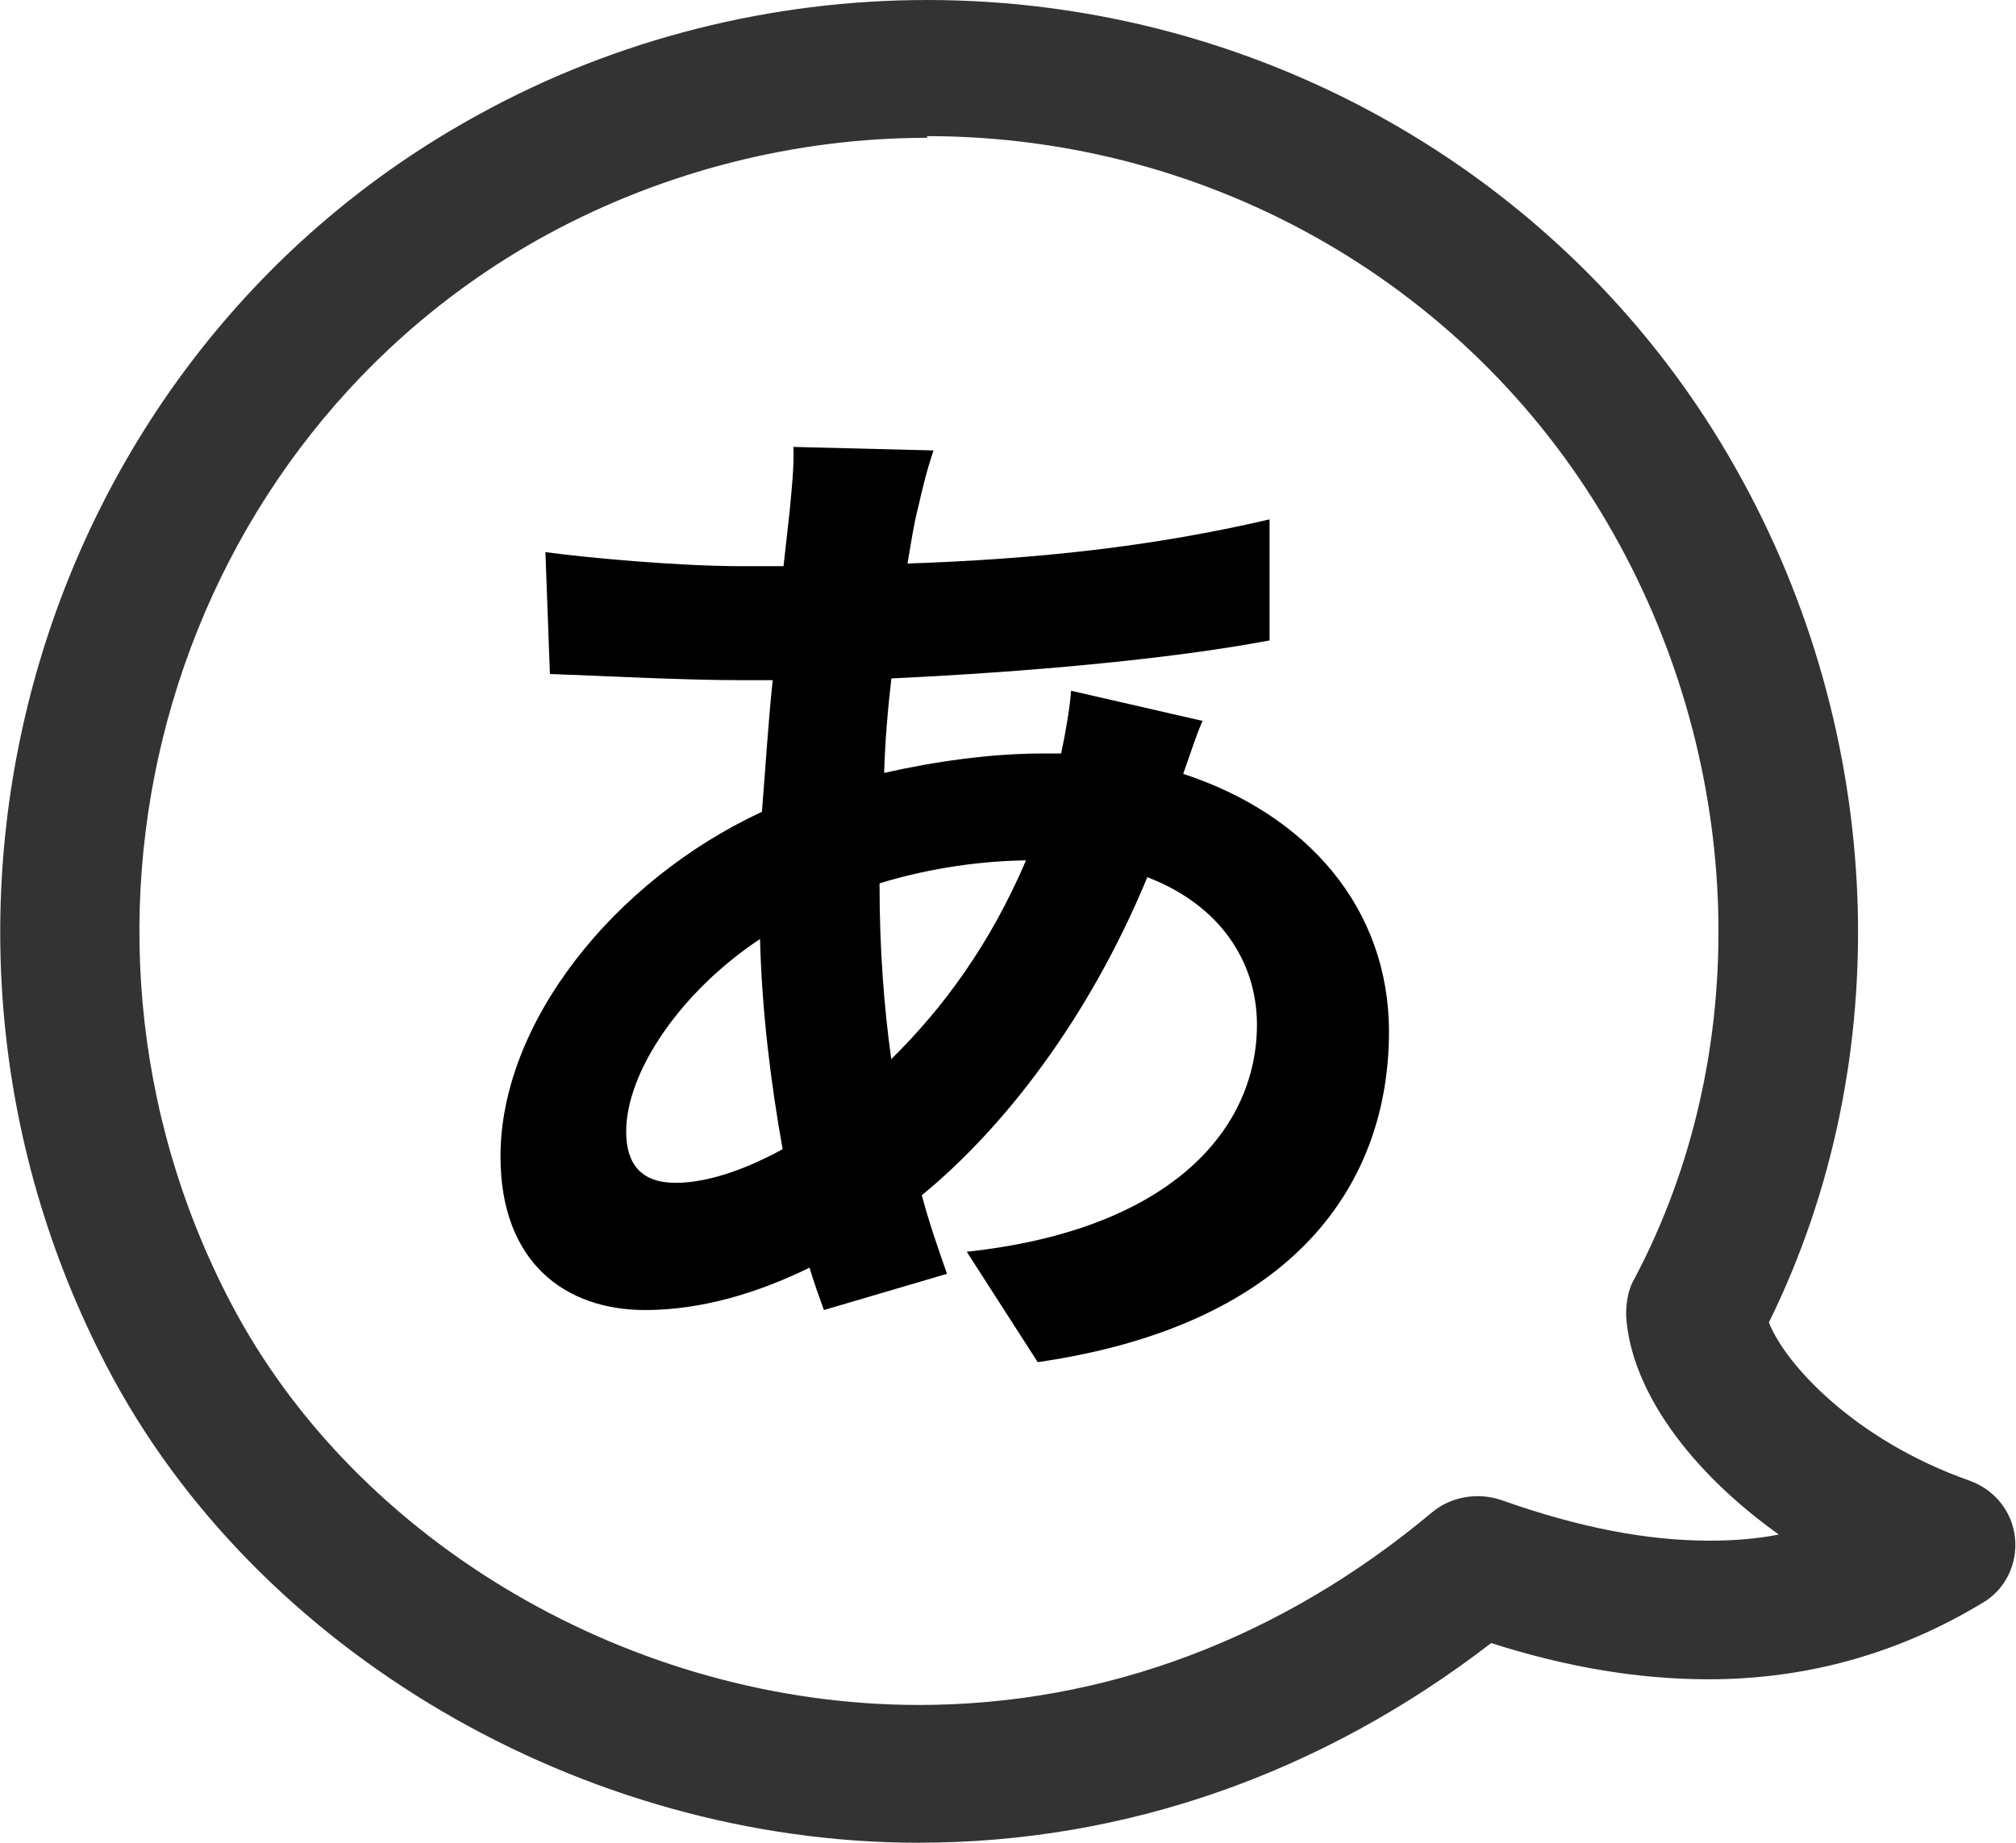
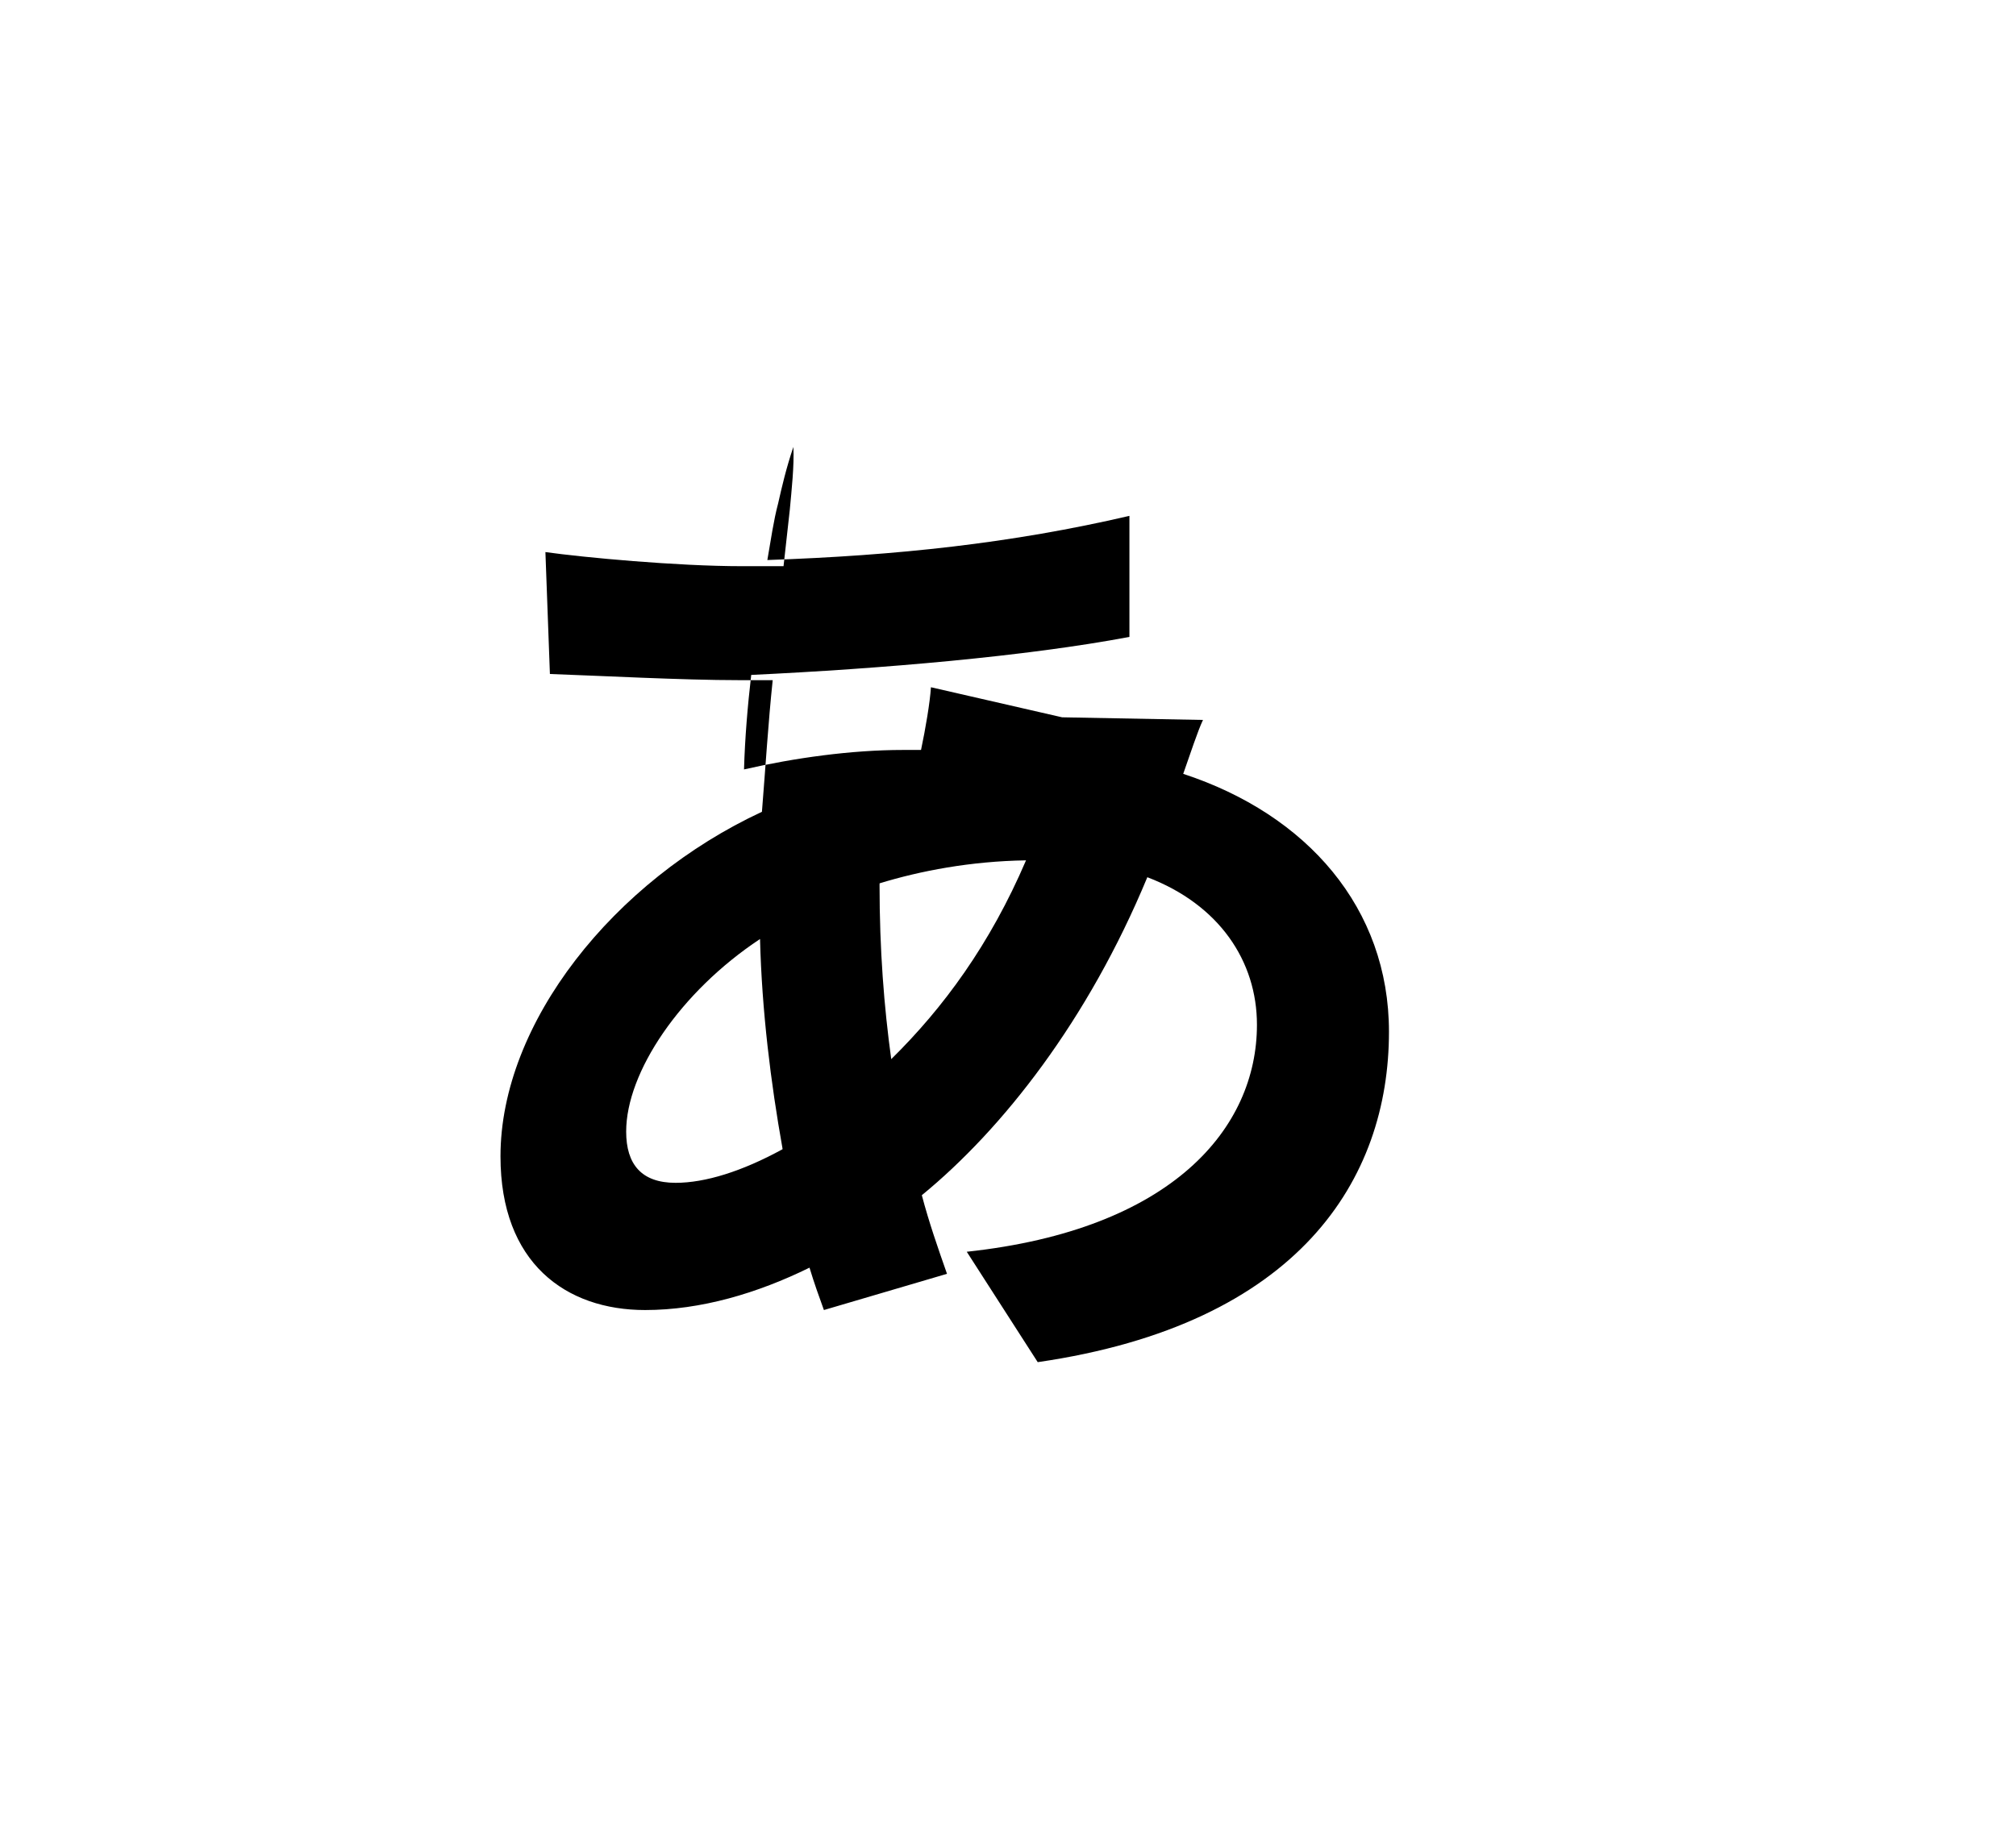
<svg xmlns="http://www.w3.org/2000/svg" fill="none" height="32" viewBox="0 0 35 32" width="35">
  <clipPath id="a">
    <path d="m0 0h35v32h-35z" />
  </clipPath>
  <g clip-path="url(#a)">
-     <path d="m15.956 32c-5.849 0-11.526-3.329-14.1-8.268-4.086-7.824-1.185-17.58 6.473-21.753 2.371-1.304 5.069-1.979 7.767-1.979 5.833 0 11.214 3.114 14.037 8.13 2.62 4.633 2.823 10.278.577 14.834.281.721 1.482 2.04 3.478 2.746.437.153.749.537.795.997s-.172.905-.577 1.135c-1.45.874-3.041 1.319-4.742 1.319-1.185 0-2.433-.199-3.775-.629-2.948 2.27-6.364 3.467-9.935 3.467zm.14-29.607c-2.293 0-4.57.583-6.582 1.672-6.535 3.559-9 11.889-5.506 18.562 2.184 4.173 6.988 6.98 11.947 6.98 3.213 0 6.286-1.151 8.906-3.344.328-.276.795-.353 1.201-.215 1.341.476 2.527.706 3.619.706.406 0 .827-.031 1.201-.107-1.528-1.089-2.574-2.501-2.651-3.804 0-.215.031-.445.14-.629 2.075-3.912 1.934-8.882-.359-12.947-2.402-4.265-6.956-6.903-11.916-6.903z" fill="#333" />
-     <path d="m20.885 12.502c-.094.199-.218.583-.343.936 2.152.706 3.572 2.332 3.572 4.479 0 2.562-1.56 5.078-6.098 5.737l-1.232-1.917c3.572-.384 5.038-2.148 5.038-3.942 0-1.105-.655-2.086-1.903-2.562-1.03 2.485-2.511 4.372-3.915 5.522.125.475.281.92.437 1.365l-2.137.629c-.078-.215-.172-.475-.25-.736-.905.445-1.887.736-2.854.736-1.373 0-2.511-.813-2.511-2.669 0-2.316 1.965-4.786 4.539-5.983.062-.767.109-1.549.187-2.286h-.593c-.967 0-2.418-.077-3.275-.107l-.078-2.117c.655.092 2.277.245 3.416.245h.718l.109-.982c.031-.337.078-.767.062-1.089l2.433.061c-.125.368-.203.706-.265.982-.078.291-.125.629-.187.982 2.246-.077 4.242-.291 6.286-.767v2.102c-1.794.338-4.289.552-6.566.66-.062.537-.109 1.089-.125 1.641.873-.199 1.856-.338 2.761-.338h.312c.078-.368.156-.828.172-1.089l2.277.522zm-7.3 7.44c-.203-1.135-.359-2.393-.39-3.636-1.388.92-2.324 2.316-2.324 3.344 0 .568.265.89.858.89.515 0 1.154-.199 1.856-.583zm1.685-4.572c0 1.12.078 2.117.203 3.022.905-.89 1.716-1.994 2.34-3.452-.967.015-1.84.184-2.542.399z" fill="#000" />
+     <path d="m20.885 12.502c-.094.199-.218.583-.343.936 2.152.706 3.572 2.332 3.572 4.479 0 2.562-1.56 5.078-6.098 5.737l-1.232-1.917c3.572-.384 5.038-2.148 5.038-3.942 0-1.105-.655-2.086-1.903-2.562-1.03 2.485-2.511 4.372-3.915 5.522.125.475.281.92.437 1.365l-2.137.629c-.078-.215-.172-.475-.25-.736-.905.445-1.887.736-2.854.736-1.373 0-2.511-.813-2.511-2.669 0-2.316 1.965-4.786 4.539-5.983.062-.767.109-1.549.187-2.286h-.593c-.967 0-2.418-.077-3.275-.107l-.078-2.117c.655.092 2.277.245 3.416.245h.718l.109-.982c.031-.337.078-.767.062-1.089c-.125.368-.203.706-.265.982-.078.291-.125.629-.187.982 2.246-.077 4.242-.291 6.286-.767v2.102c-1.794.338-4.289.552-6.566.66-.062.537-.109 1.089-.125 1.641.873-.199 1.856-.338 2.761-.338h.312c.078-.368.156-.828.172-1.089l2.277.522zm-7.3 7.44c-.203-1.135-.359-2.393-.39-3.636-1.388.92-2.324 2.316-2.324 3.344 0 .568.265.89.858.89.515 0 1.154-.199 1.856-.583zm1.685-4.572c0 1.12.078 2.117.203 3.022.905-.89 1.716-1.994 2.34-3.452-.967.015-1.84.184-2.542.399z" fill="#000" />
  </g>
</svg>